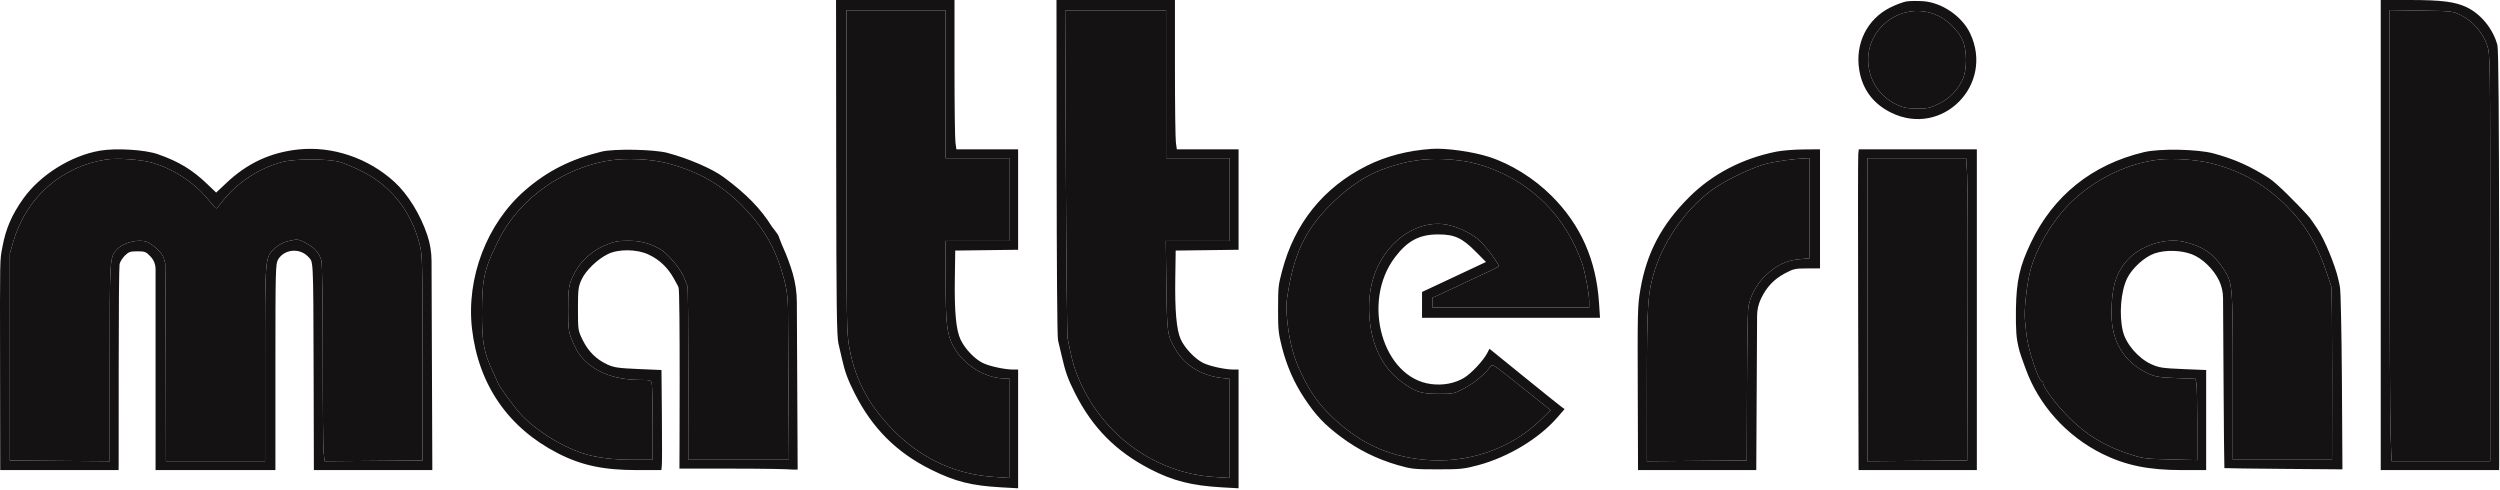
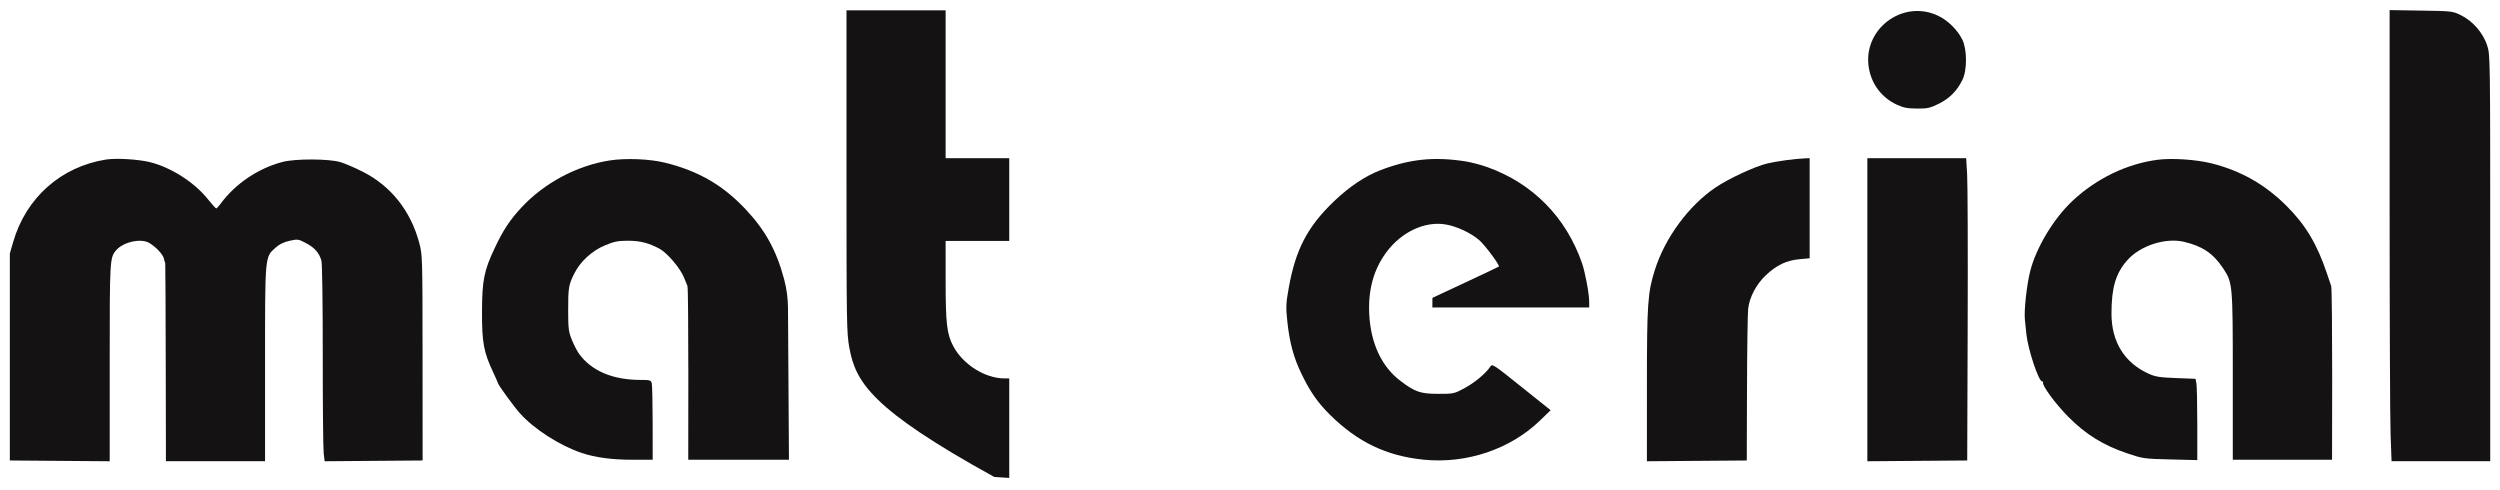
<svg xmlns="http://www.w3.org/2000/svg" width="1915" height="375" viewBox="0 0 1915 375" fill="none">
-   <path fill-rule="evenodd" clip-rule="evenodd" d="M640.535 128.239C640.638 234.714 640.932 257.63 642.268 263.272C643.152 267.008 644.452 272.613 645.156 275.727C647.271 285.073 649.507 291.074 654.709 301.366C668.206 328.075 686.769 346.613 713.113 359.691C731.686 368.913 744.003 372.018 767.129 373.31L779.879 374.022V283.088H776.288C769.543 283.088 757.786 280.532 752.634 277.947C746.367 274.801 739.303 267.353 735.874 260.275C732.351 253.005 731.029 239.154 731.402 213.448L731.713 191.933L779.879 191.322V114.367H732.588L731.867 109.113C731.471 106.225 731.147 80.492 731.147 51.93V0H640.41L640.535 128.239ZM809.383 128.42C809.444 199.05 809.784 258 810.439 260.622C811.095 263.244 812.263 268.226 813.336 272.897C816.169 285.226 818.031 290.405 823.571 301.366C836.856 327.657 854.744 345.72 880.94 359.298C898.332 368.314 912.871 372.013 935.991 373.308L948.74 374.022V283.088H945.15C938.405 283.088 926.648 280.532 921.496 277.947C915.155 274.764 907.347 266.475 904.382 259.777C901.193 252.573 899.905 238.101 900.263 213.448L900.575 191.933L948.74 191.322V114.367H901.45L900.729 109.113C900.333 106.225 900.008 80.492 900.008 51.93V0H809.272L809.383 128.42ZM1460.43 1.09C1457.93 1.485 1452.41 3.527 1448.16 5.63C1430.19 14.513 1420.78 33.469 1424.23 53.877C1426.72 68.672 1435.05 79.69 1448.78 86.377C1487.82 105.382 1527.87 64.942 1509.09 25.478C1502.86 12.363 1487.37 1.85 1472.89 0.897C1468.53 0.609 1462.92 0.696 1460.43 1.09ZM1823.65 360.088H1914.31L1914.38 356.407C1914.42 354.383 1914.4 282.153 1914.34 195.897C1914.26 89.097 1913.84 37.627 1913.02 34.556C1909.7 22.127 1900.37 10.669 1889.32 5.47C1880.45 1.291 1870.05 0 1845.25 0H1823.65V360.088ZM724.347 121.162H773.079V184.573H724.347L724.356 214.297C724.365 248.028 725.282 255.928 730.267 265.275C737.735 279.274 754.505 289.814 769.396 289.868L773.079 289.882V366.09L761.588 365.337C733.441 363.495 708.442 352.559 687.963 333.13C666.903 313.15 655.349 292.47 650.565 266.194C648.54 255.081 648.416 247.234 648.416 131.161V7.926H724.347V121.162ZM893.209 121.162H941.941V184.573H893.009L893.449 218.827C893.929 256.36 894.038 257.052 901.3 269.032C908.078 280.211 921.123 287.927 935.991 289.55L941.941 290.199V366.091L930.728 365.408C883.293 362.521 841.671 331.226 824.445 285.498C822.028 279.085 820.801 274.242 817.803 259.308C817.366 257.129 816.764 199.675 816.465 131.636L815.921 7.926H893.209V121.162ZM1484.74 12.139C1492.17 15.716 1499.49 22.955 1503.1 30.29C1506.86 37.934 1506.91 53.688 1503.2 61.233C1499.06 69.645 1493.3 75.444 1485.05 79.5C1478.33 82.806 1476.45 83.22 1468.38 83.161C1461.14 83.107 1458.03 82.51 1453.06 80.22C1441.71 74.985 1433.95 65.022 1431.65 52.717C1426.06 22.817 1457.31 -1.069 1484.74 12.139ZM1885.1 11.676C1894.09 16.085 1902 25.162 1905.11 34.635C1907.51 41.938 1907.51 42.085 1907.51 197.619V353.293H1831.94L1831.19 332.73C1830.78 321.42 1830.45 243.668 1830.45 159.949V7.732L1854.53 8.112C1878.28 8.487 1878.7 8.537 1885.1 11.676ZM228.679 114.477C207.228 116.736 189.548 124.936 173.492 140.07L165.586 147.522L158.524 140.78C147.093 129.864 136.867 123.705 120.865 118.1C111.034 114.657 88.859 113.308 76.599 115.406C54.315 119.221 30.692 134.022 17.737 152.285C8.994 164.609 4.455 175.135 1.864 189.103C-0.173 200.074 -0.069 194.614 0.058 283.371L0.168 360.088H90.832L90.893 356.407C90.926 354.383 90.942 319.606 90.928 279.124C90.915 238.643 91.206 204.095 91.577 202.352C91.947 200.61 93.756 197.679 95.596 195.841C98.497 192.942 99.774 192.5 105.235 192.5C110.986 192.5 111.861 192.85 115.348 196.543V196.543C117.799 199.14 119.165 202.576 119.165 206.147V360.088H210.962L210.967 281.106C210.97 205.829 211.071 201.962 213.099 198.637C217.846 190.86 229.401 189.768 235.913 196.482C240 201.5 239.998 192.88 240.239 286.202L240.428 360.088H331.16L330.563 199.823C330.538 193.097 329.433 186.419 327.29 180.044V180.044C321.998 164.306 312.507 148.9 302.328 139.525C282.363 121.138 254.714 111.734 228.679 114.477ZM1096.64 114.037C1078.38 115.279 1061.64 119.644 1046.92 127.002C1013.74 143.591 991.575 171.15 982.045 207.672C979.129 218.844 979.064 219.479 979.004 237.227C978.954 252.01 979.335 255.72 981.937 265.831C985.714 280.504 991.251 293.119 999.108 304.955C1007.95 318.27 1014.23 324.936 1027.03 334.567C1040.1 344.406 1054.52 351.585 1070.57 356.236C1081.1 359.289 1083.27 359.521 1101.17 359.521C1118.75 359.521 1121.47 359.242 1132.33 356.319C1155.43 350.106 1179.03 335.846 1193.01 319.66L1198.46 313.355L1195.71 311.347C1194.2 310.243 1181.26 299.846 1166.95 288.246L1140.94 267.151L1139.19 270.52C1136.14 276.375 1126.77 286.33 1121.27 289.551C1114.25 293.663 1105.51 295.319 1096.54 294.241C1059.16 289.745 1042.41 231.439 1068.6 196.996C1078.23 184.331 1087.33 179.542 1101.75 179.563C1114.24 179.581 1119.99 182.231 1130.48 192.825L1138.26 200.675L1128.21 205.396C1122.69 207.994 1111.67 213.16 1103.73 216.878L1089.29 223.639L1089.27 243.455H1225.61L1224.86 232.079C1222.7 199.084 1210.83 172.289 1188.5 150.015C1175.03 136.569 1157.38 125.588 1140.52 120.157C1128.09 116.154 1107.57 113.293 1096.64 114.037ZM460.855 116.137C437.251 121.894 419.297 130.96 402.263 145.721C372.972 171.105 357.013 212.781 361.574 251.98C366.541 294.674 389.262 327.628 427.181 347.135C445.342 356.478 462.321 360.088 488.104 360.088H506.609L506.965 356.407C507.16 354.383 507.178 337.137 507.006 318.082L506.691 283.436L488.92 282.671C473.654 282.013 470.325 281.528 465.299 279.23C456.897 275.387 450.66 269.239 446.416 260.621C442.76 253.197 442.722 252.948 442.722 236.681C442.722 221.789 442.976 219.681 445.421 214.275C448.561 207.335 457.447 198.682 465.578 194.65C473.665 190.638 487.79 190.763 496.69 194.924C505.346 198.971 511.5 205 516.196 213.38C520.892 221.76 518.45 217.529 519.786 220.242C521.123 222.955 520.45 358.955 520.45 358.955L561.484 358.968C584.052 358.974 604.459 359.301 606.831 359.692H611L610.381 231.434C610.345 224.008 609.288 216.622 607.239 209.485V209.485C605.541 203.568 602.381 194.981 600.218 190.4C598.054 185.821 596.568 180.984 596.284 180.492V180.492C595.688 179.46 595.025 178.463 594.292 177.524C593.564 176.591 592.553 175.255 591.241 173.53C582.749 159.873 571.674 148.526 554.346 135.727C545.568 129.243 527.645 121.496 511.287 117.113C501.162 114.401 470.411 113.806 460.855 116.137ZM1360.88 116.119C1334.59 121.34 1311.6 133.34 1293.79 151.129C1272.65 172.245 1261.26 193.894 1256.51 221.941C1254.38 234.547 1254.31 237.648 1254.54 303.753L1254.73 360.088H1345.3L1345.93 241.865C1345.95 237.32 1346.98 232.836 1348.94 228.735V228.735C1353.15 219.915 1358.84 213.886 1367.13 209.457C1373.7 205.944 1375.12 205.624 1384.21 205.613L1394.13 205.602V114.367L1381.38 114.474C1374.37 114.533 1365.14 115.272 1360.88 116.119ZM1423.43 118.048C1423.21 120.072 1423.17 175.358 1423.35 240.908L1423.68 360.088H1514.26V114.367H1423.84L1423.43 118.048ZM1642.32 116.537C1602.5 126.02 1572.72 149.914 1555.53 186.172C1547.1 203.952 1544.61 214.979 1544.21 236.314C1544.07 243.677 1544.2 250.966 1544.51 255.17C1544.67 257.343 1544.89 259.453 1545.28 261.597V261.597C1545.75 264.241 1546.39 266.946 1547.11 269.532C1547.67 271.547 1548.83 274.707 1551.66 282.522C1561.79 310.499 1583.04 334.058 1610.34 347.614C1628.21 356.48 1645.89 360.088 1671.5 360.088H1689.92V283.442L1672.24 282.714C1656.48 282.064 1653.85 281.662 1647.9 278.993C1638 274.558 1628.39 263.373 1626.11 253.647C1623.12 240.869 1624.54 223.224 1629.38 213.233C1633.15 205.438 1642.82 196.673 1650.52 194.075C1658.72 191.31 1670.52 191.589 1678.9 194.746C1687 197.799 1695.77 206.319 1699.91 215.147V215.147C1701.83 219.25 1702.84 223.721 1702.86 228.252L1703.23 289.844C1703.45 327.502 1703.74 358.425 1703.88 358.562C1704.02 358.698 1724.42 358.97 1749.21 359.166L1794.3 359.521L1793.9 291.014C1793.67 253.335 1792.88 221.746 1792.5 220.5C1792.12 219.254 1792.75 220.59 1790.76 212.316C1788.76 204.042 1781.28 184.245 1774.76 174.744V174.744C1772.44 171.361 1770.15 167.635 1767.38 164.61C1759.82 156.376 1744.34 140.492 1737.99 136.423C1723.7 127.265 1711.53 121.836 1695.59 117.515C1683.41 114.215 1654.31 113.68 1642.32 116.537ZM114.631 124.155C130.719 128.043 148.72 139.484 159.085 152.408C162.286 156.397 165.227 159.661 165.62 159.661C166.014 159.661 167.557 158.006 169.048 155.981C180.322 140.675 197.935 128.82 216.537 124.013C226.342 121.479 251.717 121.559 260.644 124.152C264.126 125.164 271.972 128.537 278.081 131.647C299.536 142.575 314.541 161.496 321.095 185.89C323.604 195.229 323.632 196.181 323.679 274.029L323.725 352.727L248.676 353.324L247.937 347.033C247.529 343.573 247.212 309.809 247.23 272C247.249 232.079 246.815 201.716 246.193 199.581C244.466 193.653 240.912 189.634 234.378 186.215C228.454 183.117 228.051 183.06 221.761 184.467C217.256 185.475 213.937 187.118 210.936 189.827C202.859 197.118 203.029 195.2 203.029 278.76V353.293H127.098L126.956 277.992C126.878 236.576 126.709 202.309 126.58 201.842C126.452 201.374 125.929 199.509 125.421 197.696C124.52 194.491 119.06 188.816 114.197 186.028C107.824 182.375 94.451 185.349 89.029 191.624C84.095 197.336 84.032 198.414 84.032 277.611V353.324L7.535 352.727V194.198L10.141 185.204C19.919 151.462 46.716 127.696 81.173 122.21C88.818 120.992 105.573 121.967 114.631 124.155ZM509.587 124.664C535.031 130.986 553.69 141.779 571.061 160.225C586.249 176.355 594.74 191.783 600.664 214.014V214.014C602.568 221.157 603.555 228.513 603.602 235.904L604.338 352.161H527.205C527.205 352.161 527.571 221.687 526.586 219.11C525.601 216.533 526.824 219.701 523.94 212.559C521.056 205.417 511.013 193.627 505.154 190.502C496.848 186.071 490.259 184.404 481.08 184.41C473.344 184.416 470.483 184.982 463.513 187.889C453.464 192.078 444.543 200.239 439.945 209.445C435.556 218.235 435.19 220.437 435.218 237.916C435.241 251.765 435.544 254.153 438.05 260.318C439.594 264.114 442 268.823 443.397 270.784C452.806 283.988 469.19 291.014 490.564 291.014C497.894 291.014 498.613 291.225 499.24 293.562C499.615 294.964 499.93 308.721 499.938 324.135L499.954 352.161H484.371C468.792 352.161 456.028 350.457 445.664 346.995C428.752 341.347 408.799 328.51 398.079 316.38C393.262 310.93 381.622 294.911 381.422 293.454C381.365 293.047 379.666 289.193 377.647 284.892C370.516 269.708 369.155 262.29 369.214 238.926C369.275 214.657 370.746 207.318 379.063 189.774C385.542 176.108 390.405 168.723 399.216 159.17C416.631 140.286 441.856 126.796 467.044 122.9C479.436 120.981 497.839 121.745 509.587 124.664ZM1122.62 123.616C1126.94 124.286 1134.56 126.304 1139.54 128.102C1174.16 140.594 1199.45 166.255 1211.77 201.41C1214.23 208.413 1217.32 225.059 1217.33 231.283L1217.33 235.529H1097.2L1097.23 228.169L1122.43 216.388C1136.29 209.907 1147.85 204.427 1148.11 204.208C1149.12 203.371 1137.49 187.713 1133.04 183.903C1126.57 178.369 1116.11 173.464 1107.61 171.972C1091.58 169.161 1073.52 177.583 1061.91 193.278C1052.2 206.411 1047.91 221.975 1048.84 240.625C1049.96 262.968 1058.35 280.923 1072.75 291.776C1084.06 300.303 1088.02 301.658 1101.74 301.684C1113.33 301.706 1113.84 301.597 1121.57 297.475C1129.37 293.316 1138.05 286.12 1141.4 281.045C1143.09 278.48 1143.2 278.548 1165.44 296.347L1187.78 314.227L1179.6 322.154C1156.91 344.124 1123.25 355.442 1090.5 352.114C1061.87 349.205 1039.88 338.636 1018.66 317.605C1009.29 308.316 1003.48 299.944 996.847 286.168C990.835 273.685 987.772 262.263 986.061 245.928C984.923 235.067 985.04 232.435 987.2 220.384C992.474 190.945 1001.65 173.461 1022.04 153.999C1033.62 142.949 1045.96 134.716 1057.54 130.309C1079.98 121.766 1098.42 119.871 1122.62 123.616ZM1386.19 197.836L1378.2 198.579C1368.34 199.494 1360.81 203.109 1352.58 210.886C1345.32 217.75 1340.09 227.667 1339.1 236.467C1338.7 239.999 1338.29 267.603 1338.2 297.808L1338.03 352.727L1261.53 353.324L1261.54 295.275C1261.54 232.514 1262.13 224.121 1267.66 206.649C1275.4 182.234 1293.37 157.739 1313.76 143.836C1323.91 136.906 1344.45 127.361 1353.9 125.176C1361.53 123.41 1374.81 121.616 1382.51 121.309L1386.19 121.162V197.836ZM1506.84 133.9C1507.25 140.907 1507.43 193.009 1507.24 249.683L1506.89 352.727L1430.39 353.324V121.162H1506.1L1506.84 133.9ZM1694.22 125.185C1716.63 130.858 1735.03 141.302 1751.41 157.64C1766.11 172.313 1774.89 186.985 1782.44 209.485C1789.98 231.985 1784.49 215.324 1785.67 219.11C1786.84 222.896 1786.35 352.161 1786.35 352.161H1710.32V288.421C1710.32 217.483 1710.24 216.561 1702.88 205.488C1695.32 194.101 1687.04 188.517 1672.8 185.199C1658.69 181.911 1639.47 188.148 1629.61 199.211C1620.67 209.258 1617.41 220.188 1617.39 240.164C1617.38 261.756 1627.26 277.811 1645.7 286.19C1651.05 288.618 1654.12 289.113 1666.86 289.6L1681.76 290.169L1682.44 293.564C1682.81 295.431 1683.12 309.442 1683.12 324.698V352.437L1662.44 351.927C1642.2 351.425 1641.49 351.324 1629.29 347.21C1611.17 341.1 1597.75 332.788 1584.47 319.438C1574.74 309.672 1564.23 295.444 1564.97 293.058C1565.13 292.556 1564.79 292.146 1564.23 292.146C1561.55 292.146 1553.35 267.374 1552.18 255.752C1551.85 252.413 1551.35 247.525 1551.07 244.888C1550.34 237.838 1552.4 218.752 1555.05 208.057C1559.53 189.97 1572.94 167.589 1587.46 153.945C1605.78 136.74 1629.25 125.404 1652.8 122.379C1663.92 120.952 1682.45 122.207 1694.22 125.185Z" fill="#141212" />
  <path d="M114.631 124.155C130.719 128.043 148.72 139.484 159.085 152.408C162.286 156.397 165.227 159.661 165.62 159.661C166.014 159.661 167.557 158.006 169.048 155.981C180.322 140.675 197.935 128.82 216.537 124.013C226.342 121.479 251.717 121.559 260.644 124.152C264.126 125.164 271.972 128.537 278.081 131.647C299.536 142.575 314.541 161.496 321.095 185.89C323.604 195.229 323.632 196.181 323.679 274.029L323.725 352.727L248.676 353.324L247.937 347.033C247.529 343.573 247.212 309.809 247.23 272C247.249 232.079 246.815 201.716 246.193 199.581C244.466 193.653 240.912 189.634 234.378 186.215C228.454 183.117 228.051 183.06 221.761 184.467C217.256 185.475 213.937 187.118 210.936 189.827C202.859 197.118 203.029 195.2 203.029 278.76V353.293H127.098L126.956 277.992C126.878 236.576 126.709 202.309 126.58 201.842C126.452 201.374 125.929 199.509 125.421 197.696C124.52 194.491 119.06 188.816 114.197 186.028C107.824 182.375 94.451 185.349 89.029 191.624C84.095 197.336 84.032 198.414 84.032 277.611V353.324L7.535 352.727V194.198L10.141 185.204C19.919 151.462 46.716 127.696 81.173 122.21C88.818 120.992 105.573 121.967 114.631 124.155Z" fill="#141212" />
  <path d="M509.587 124.664C535.031 130.986 553.69 141.779 571.061 160.225C586.249 176.355 594.74 191.783 600.664 214.014V214.014C602.568 221.157 603.555 228.513 603.602 235.904L604.338 352.161H527.205C527.205 352.161 527.571 221.687 526.586 219.11C525.601 216.533 526.824 219.701 523.94 212.559C521.056 205.417 511.013 193.627 505.154 190.502C496.848 186.071 490.259 184.404 481.08 184.41C473.344 184.416 470.483 184.982 463.513 187.889C453.464 192.078 444.543 200.239 439.945 209.445C435.556 218.235 435.19 220.437 435.218 237.916C435.241 251.765 435.544 254.153 438.05 260.318C439.594 264.114 442 268.823 443.397 270.784C452.806 283.988 469.19 291.014 490.564 291.014C497.894 291.014 498.613 291.225 499.24 293.562C499.615 294.964 499.93 308.721 499.938 324.135L499.954 352.161H484.371C468.792 352.161 456.028 350.457 445.664 346.995C428.752 341.347 408.799 328.51 398.079 316.38C393.262 310.93 381.622 294.911 381.422 293.454C381.365 293.047 379.666 289.193 377.647 284.892C370.516 269.708 369.155 262.29 369.214 238.926C369.275 214.657 370.746 207.318 379.063 189.774C385.542 176.108 390.405 168.723 399.216 159.17C416.631 140.286 441.856 126.796 467.044 122.9C479.436 120.981 497.839 121.745 509.587 124.664Z" fill="#141212" />
-   <path d="M724.347 121.162H773.079V184.573H724.347L724.356 214.297C724.365 248.028 725.282 255.928 730.267 265.275C737.735 279.274 754.505 289.814 769.396 289.868L773.079 289.882V366.09L761.588 365.337C733.441 363.495 708.442 352.559 687.963 333.13C666.903 313.15 655.349 292.47 650.565 266.194C648.54 255.081 648.416 247.234 648.416 131.161V7.926H724.347V121.162Z" fill="#141212" />
-   <path d="M893.209 121.162H941.941V184.573H893.009L893.449 218.827C893.929 256.36 894.038 257.052 901.3 269.032C908.078 280.211 921.123 287.927 935.991 289.55L941.941 290.199V366.091L930.728 365.408C883.293 362.521 841.671 331.226 824.445 285.498C822.028 279.085 820.801 274.242 817.803 259.308C817.366 257.129 816.764 199.675 816.465 131.636L815.921 7.926H893.209V121.162Z" fill="#141212" />
+   <path d="M724.347 121.162H773.079V184.573H724.347L724.356 214.297C724.365 248.028 725.282 255.928 730.267 265.275C737.735 279.274 754.505 289.814 769.396 289.868L773.079 289.882V366.09L761.588 365.337C666.903 313.15 655.349 292.47 650.565 266.194C648.54 255.081 648.416 247.234 648.416 131.161V7.926H724.347V121.162Z" fill="#141212" />
  <path d="M1122.62 123.616C1126.94 124.286 1134.56 126.304 1139.54 128.102C1174.16 140.594 1199.45 166.255 1211.77 201.41C1214.23 208.413 1217.32 225.059 1217.33 231.283L1217.33 235.529H1097.2L1097.23 228.169L1122.43 216.388C1136.29 209.907 1147.85 204.427 1148.11 204.208C1149.12 203.371 1137.49 187.713 1133.04 183.903C1126.57 178.369 1116.11 173.464 1107.61 171.972C1091.58 169.161 1073.52 177.583 1061.91 193.278C1052.2 206.411 1047.91 221.975 1048.84 240.625C1049.96 262.968 1058.35 280.923 1072.75 291.776C1084.06 300.303 1088.02 301.658 1101.74 301.684C1113.33 301.706 1113.84 301.597 1121.57 297.475C1129.37 293.316 1138.05 286.12 1141.4 281.045C1143.09 278.48 1143.2 278.548 1165.44 296.347L1187.78 314.227L1179.6 322.154C1156.91 344.124 1123.25 355.442 1090.5 352.114C1061.87 349.205 1039.88 338.636 1018.66 317.605C1009.29 308.316 1003.48 299.944 996.847 286.168C990.835 273.685 987.772 262.263 986.061 245.928C984.923 235.067 985.04 232.435 987.2 220.384C992.474 190.945 1001.65 173.461 1022.04 153.999C1033.62 142.949 1045.96 134.716 1057.54 130.309C1079.98 121.766 1098.42 119.871 1122.62 123.616Z" fill="#141212" />
  <path d="M1386.19 197.836L1378.2 198.579C1368.34 199.494 1360.81 203.109 1352.58 210.886C1345.32 217.75 1340.09 227.667 1339.1 236.467C1338.7 239.999 1338.29 267.603 1338.2 297.808L1338.03 352.727L1261.53 353.324L1261.54 295.275C1261.54 232.514 1262.13 224.121 1267.66 206.649C1275.4 182.234 1293.37 157.739 1313.76 143.836C1323.91 136.906 1344.45 127.361 1353.9 125.176C1361.53 123.41 1374.81 121.616 1382.51 121.309L1386.19 121.162V197.836Z" fill="#141212" />
  <path d="M1506.84 133.9C1507.25 140.907 1507.43 193.009 1507.24 249.683L1506.89 352.727L1430.39 353.324V121.162H1506.1L1506.84 133.9Z" fill="#141212" />
  <path d="M1484.74 12.139C1492.17 15.716 1499.49 22.955 1503.1 30.29C1506.86 37.934 1506.91 53.688 1503.2 61.233C1499.06 69.645 1493.3 75.444 1485.05 79.5C1478.33 82.806 1476.45 83.22 1468.38 83.161C1461.14 83.107 1458.03 82.51 1453.06 80.22C1441.71 74.985 1433.95 65.022 1431.65 52.717C1426.06 22.817 1457.31 -1.069 1484.74 12.139Z" fill="#141212" />
  <path d="M1694.22 125.185C1716.63 130.858 1735.03 141.302 1751.41 157.64C1766.11 172.313 1774.89 186.985 1782.44 209.485C1789.98 231.985 1784.49 215.324 1785.67 219.11C1786.84 222.896 1786.35 352.161 1786.35 352.161H1710.32V288.421C1710.32 217.483 1710.24 216.561 1702.88 205.488C1695.32 194.101 1687.04 188.517 1672.8 185.199C1658.69 181.911 1639.47 188.148 1629.61 199.211C1620.67 209.258 1617.41 220.188 1617.39 240.164C1617.38 261.756 1627.26 277.811 1645.7 286.19C1651.05 288.618 1654.12 289.113 1666.86 289.6L1681.76 290.169L1682.44 293.564C1682.81 295.431 1683.12 309.442 1683.12 324.698V352.437L1662.44 351.927C1642.2 351.425 1641.49 351.324 1629.29 347.21C1611.17 341.1 1597.75 332.788 1584.47 319.438C1574.74 309.672 1564.23 295.444 1564.97 293.058C1565.13 292.556 1564.79 292.146 1564.23 292.146C1561.55 292.146 1553.35 267.374 1552.18 255.752C1551.85 252.413 1551.35 247.525 1551.07 244.888C1550.34 237.838 1552.4 218.752 1555.05 208.057C1559.53 189.97 1572.94 167.589 1587.46 153.945C1605.78 136.74 1629.25 125.404 1652.8 122.379C1663.92 120.952 1682.45 122.207 1694.22 125.185Z" fill="#141212" />
  <path d="M1885.1 11.676C1894.09 16.085 1902 25.162 1905.11 34.635C1907.51 41.938 1907.51 42.085 1907.51 197.619V353.293H1831.94L1831.19 332.73C1830.78 321.42 1830.45 243.668 1830.45 159.949V7.732L1854.53 8.112C1878.28 8.487 1878.7 8.537 1885.1 11.676Z" fill="#141212" />
</svg>